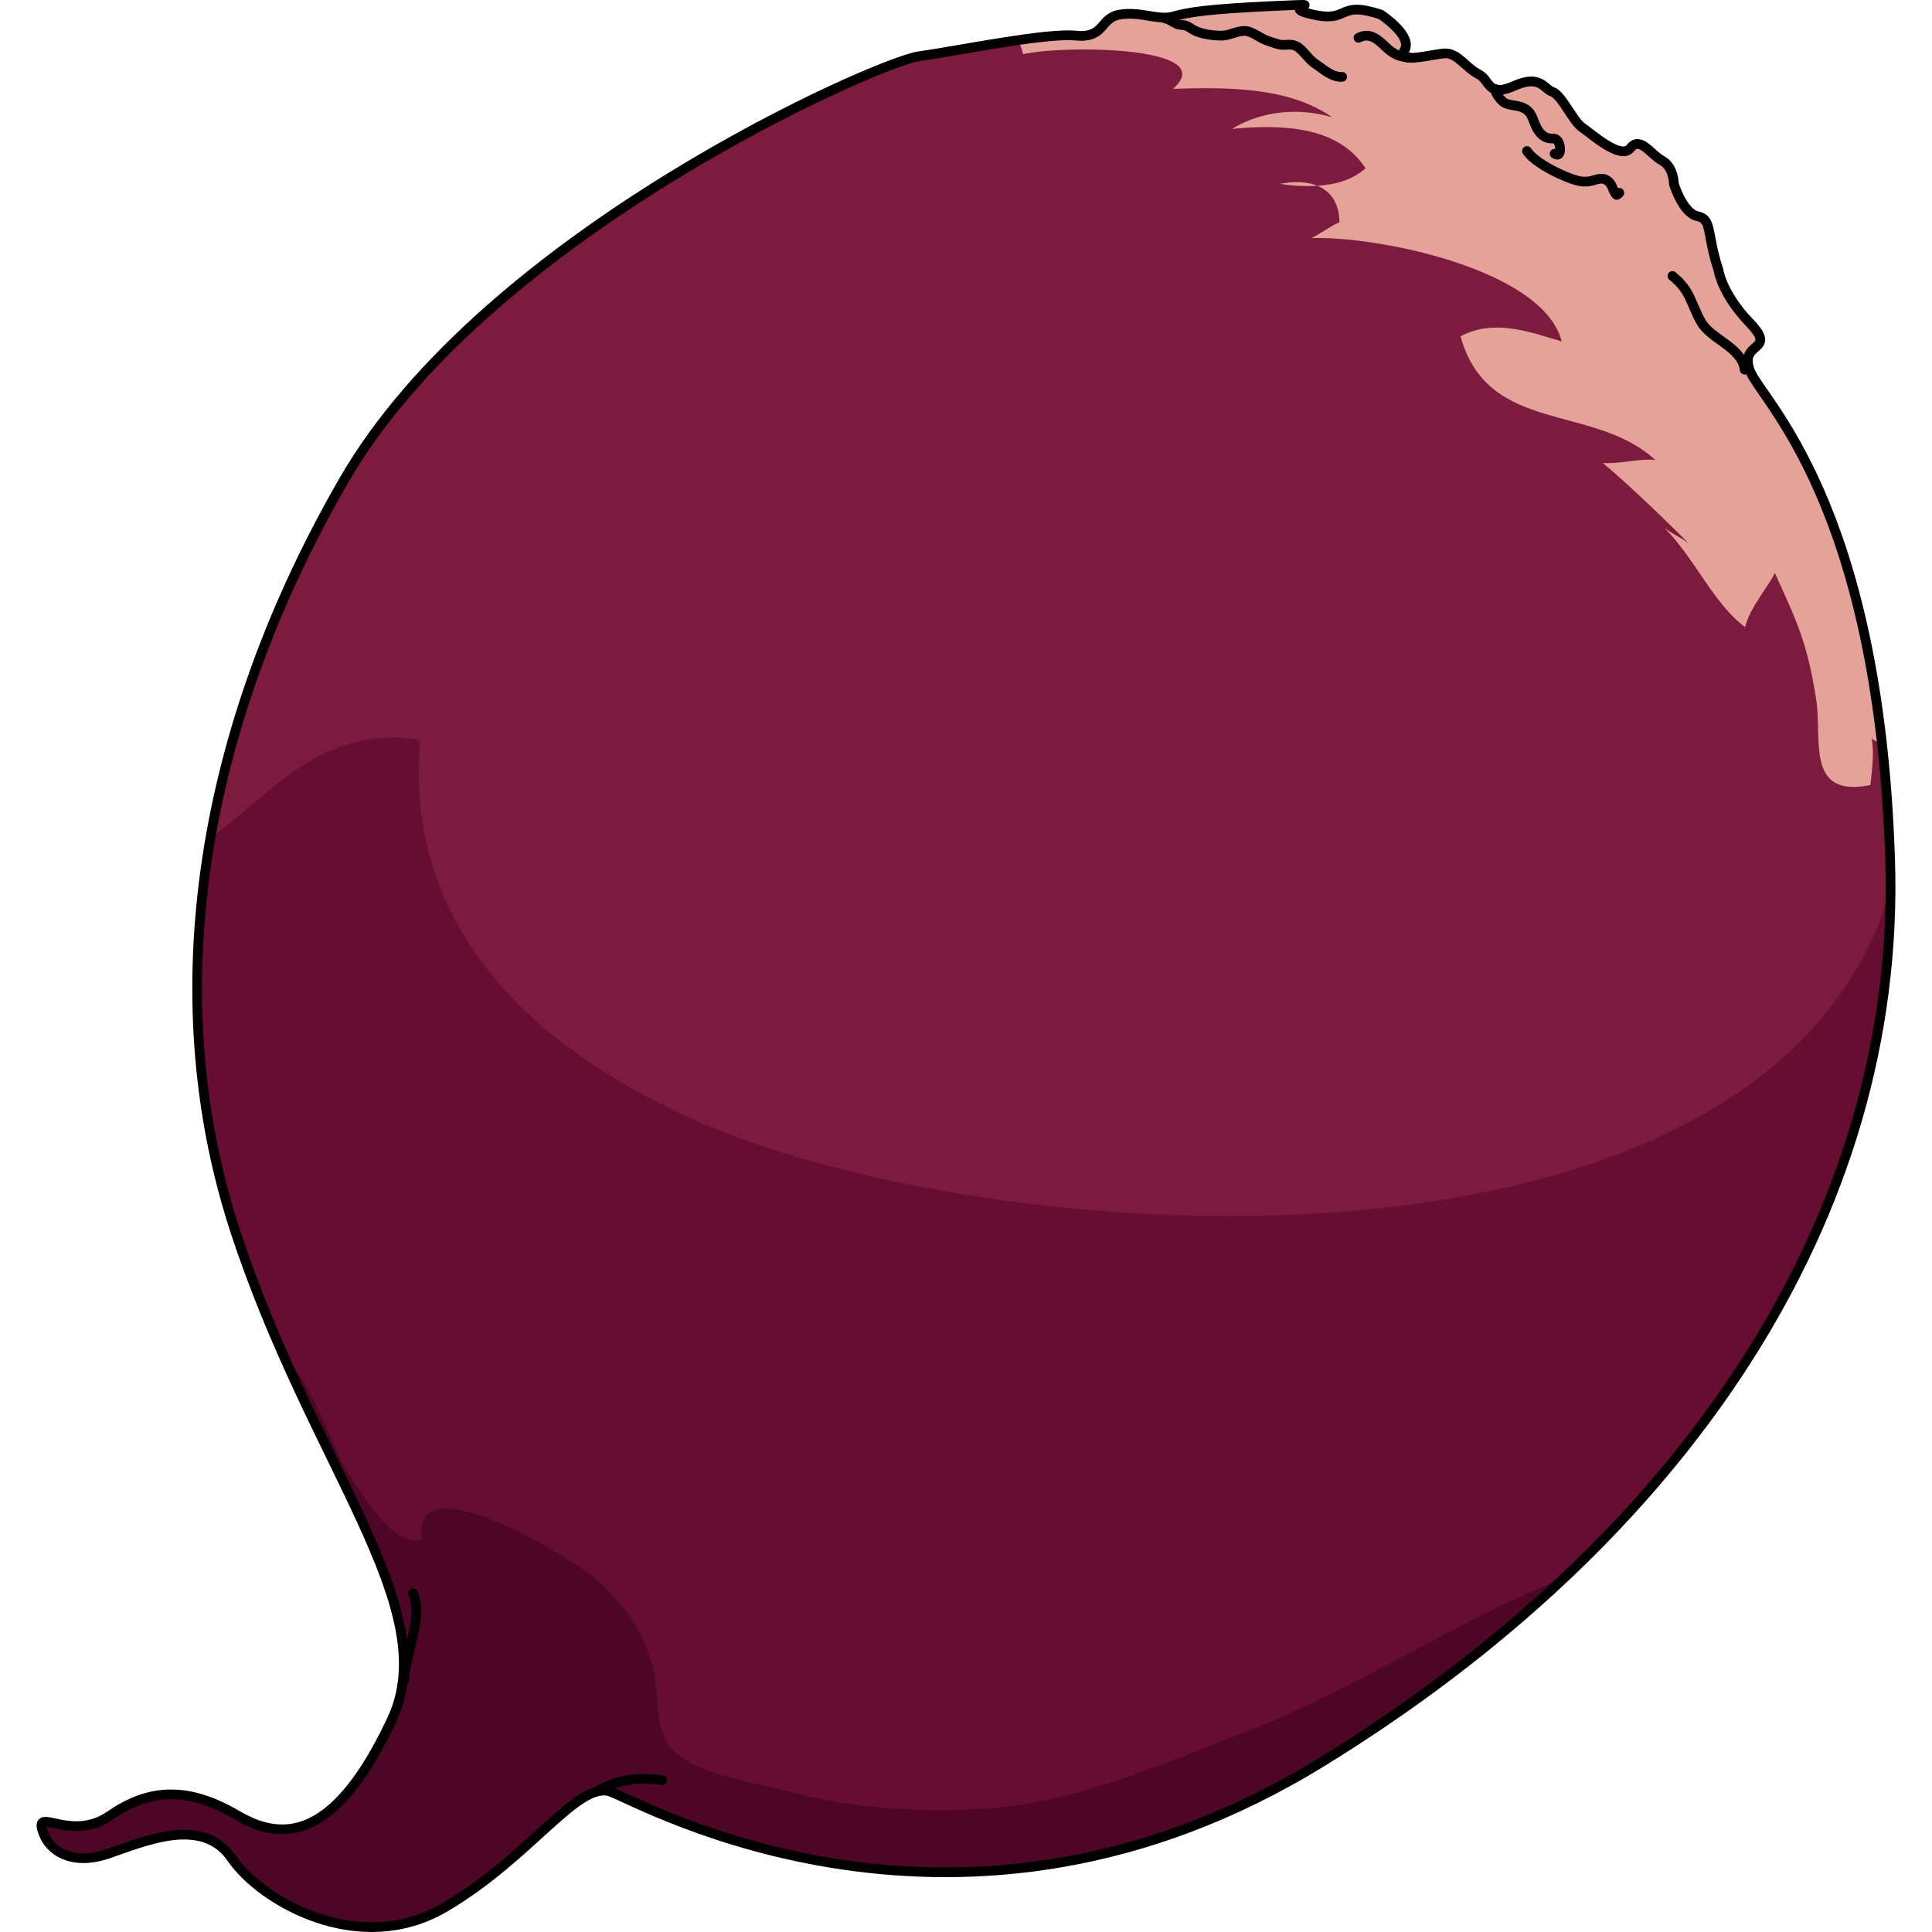
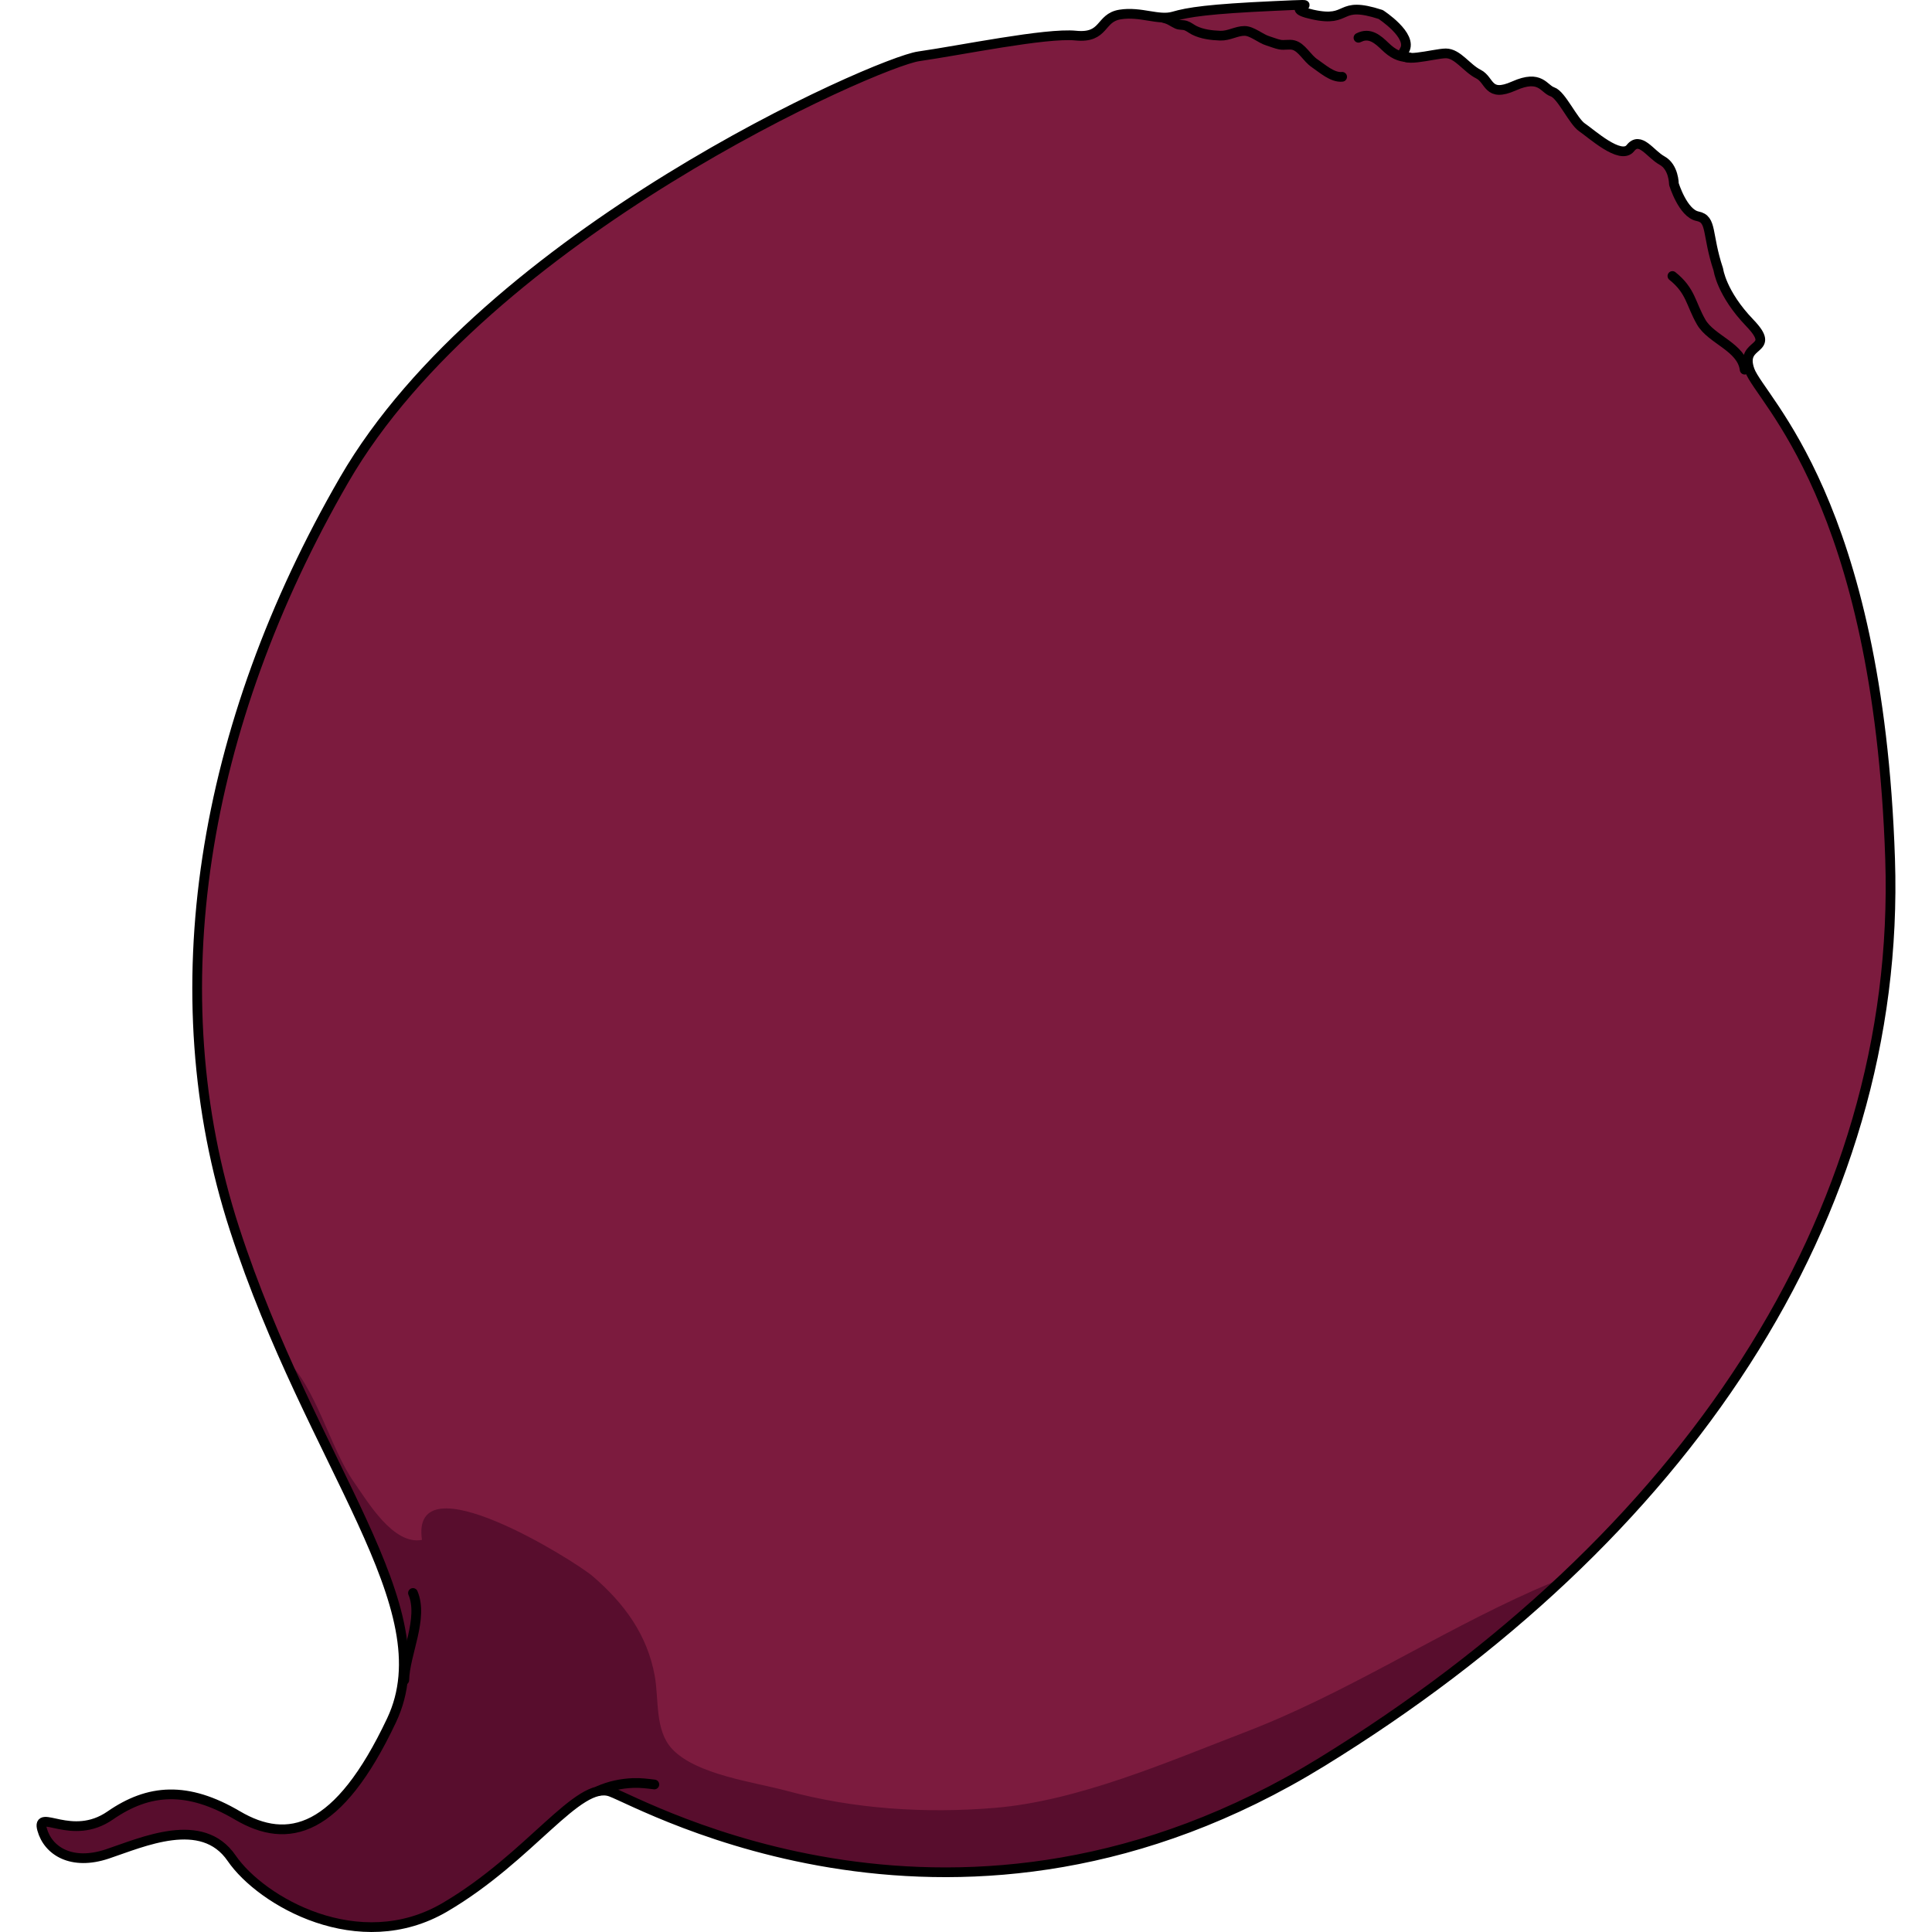
<svg xmlns="http://www.w3.org/2000/svg" version="1.1" id="Layer_1" width="800px" height="800px" viewBox="0 0 191.196 198.72" enable-background="new 0 0 191.196 198.72" xml:space="preserve">
  <g>
    <path fill="#7C1B3E" d="M138.254,1.492c-4.569-1.486-3.045,0.877-7.006,0s2.74-1.182-3.961-0.877s-8.833,0.634-10.356,1.079   s-3.352-0.543-5.483-0.202s-1.523,2.474-4.569,2.169s-11.88,1.523-16.145,2.132S46.26,24.071,31.638,49.354   s-19.192,52.699-11.271,77.068s21.629,38.913,16.146,50.527s-10.663,12.834-15.841,9.787s-9.139-2.741-13.099,0   s-7.615-0.804-7.006,1.426s3.047,3.753,6.702,2.534s9.748-4.01,12.794,0.432s13.098,10.229,21.932,5.051   s13.707-13.099,17.059-11.88s35.944,19.801,73.108-3.046s59.706-56.051,58.487-92.909s-13.341-47.216-14.438-50.262   s2.925-1.828,0-4.874s-3.229-5.482-3.229-5.482c-1.219-3.656-0.61-5.179-2.133-5.483s-2.437-3.313-2.437-3.313s0-1.746-1.219-2.415   s-2.254-2.551-3.258-1.278s-4.053-1.523-4.967-2.132s-2.122-3.351-3.041-3.655s-1.223-1.828-3.965-0.609s-2.437-0.609-3.655-1.218   s-2.134-2.132-3.352-2.132s-5.175,1.218-4.263-0.305S138.254,1.492,138.254,1.492z" />
    <g>
      <g>
-         <path fill="#E5A299" d="M127.861,18.917c1.277,0.185,2.604,0.272,3.882,0.189C130.699,18.678,129.361,18.621,127.861,18.917z" />
-         <path fill="#E5A299" d="M176.21,38.083c-1.098-3.046,2.925-1.828,0-4.874s-3.229-5.482-3.229-5.482     c-1.219-3.656-0.61-5.179-2.133-5.483s-2.437-3.313-2.437-3.313s0-1.746-1.219-2.415s-2.254-2.551-3.258-1.278     s-4.053-1.523-4.967-2.132s-2.122-3.351-3.041-3.655s-1.223-1.828-3.965-0.609s-2.437-0.609-3.655-1.218     s-2.134-2.132-3.352-2.132s-5.175,1.218-4.263-0.305s-2.438-3.692-2.438-3.692c-4.569-1.486-3.045,0.877-7.006,0     s2.74-1.182-3.961-0.877s-8.833,0.634-10.356,1.079s-3.352-0.543-5.483-0.202s-1.523,2.474-4.569,2.169     c-1.247-0.125-3.47,0.11-5.947,0.471c0.24,0.442,0.427,0.918,0.535,1.442c3.833-0.938,20.483-0.91,15.43,3.56     c5.538-0.17,11.849-0.226,16.356,2.919c-3.459-1.012-7.172-0.672-10.304,1.198c4.992-0.457,10.878-0.377,13.746,4.057     c-1.315,1.181-3.078,1.678-4.952,1.799c1.387,0.57,2.25,1.799,2.265,3.747c-1.023,0.452-2.021,1.229-2.889,1.63     c6.714-0.231,23.829,3.163,25.754,10.631c-3.35-0.997-6.985-2.353-10.408-0.526c2.818,10.169,13.637,6.845,20.027,12.716     c-1.629-0.176-3.738,0.447-5.395,0.307c2.677,2.219,7.072,6.484,8.815,8.265c-0.778-0.607-1.693-0.982-2.479-1.58     c3.089,3.057,5.068,7.83,8.313,10.203c0.415-1.957,2.54-4.371,3.04-5.575c2.449,5.333,3.359,7.349,4.254,12.977     c0.657,4.134-1.135,10.196,5.583,8.844c0.144-1.418,0.426-3.332,0.123-4.768l1.069,0.61     C186.765,49.2,177.181,40.776,176.21,38.083z" />
-       </g>
+         </g>
    </g>
-     <path opacity="0.5" fill="#540027" d="M190.615,91.845c-12.744,41.752-90.325,37.14-121.65,23.893   c-17.174-7.263-31.262-19.826-29.512-39.637C29.436,74.513,24.357,81.42,17.88,86.223c-2.385,13.74-1.677,27.391,2.486,40.199   c7.921,24.369,21.629,38.913,16.146,50.527s-10.663,12.834-15.841,9.787s-9.139-2.741-13.099,0s-7.615-0.804-7.006,1.426   s3.047,3.753,6.702,2.534s9.748-4.01,12.794,0.432s13.098,10.229,21.932,5.051s13.707-13.099,17.059-11.88   s35.944,19.801,73.108-3.046C162.593,162.546,191.728,129.804,190.615,91.845z" />
    <path opacity="0.5" fill="#34001D" d="M157.169,162.263c-1.272,0.493-2.363,0.954-3.157,1.308   c-10.155,4.524-19.266,10.585-29.682,14.584c-7.978,3.062-17.184,7.087-25.775,7.798c-7.198,0.595-14.486,0.115-21.392-1.753   c-3.339-0.904-9.293-1.643-11.785-4.3c-1.813-1.932-1.346-5.079-1.8-7.549c-0.772-4.202-3.105-7.407-6.364-10.215   c-1.798-1.55-18.799-12.222-17.576-3.749c-2.947,0.57-5.588-3.944-6.973-5.909c-2.525-3.585-3.84-9.742-7.193-12.882   c7.43,16.748,15.455,28.002,11.04,37.354c-5.483,11.614-10.663,12.834-15.841,9.787s-9.139-2.741-13.099,0   s-7.615-0.804-7.006,1.426s3.047,3.753,6.702,2.534s9.748-4.01,12.794,0.432s13.098,10.229,21.932,5.051   s13.707-13.099,17.059-11.88s35.944,19.801,73.108-3.046C141.46,175.537,149.844,169.171,157.169,162.263z" />
    <path fill="none" stroke="#000000" stroke-linecap="round" stroke-linejoin="round" stroke-miterlimit="10" d="M138.254,1.492   c-4.569-1.486-3.045,0.877-7.006,0s2.74-1.182-3.961-0.877s-8.833,0.634-10.356,1.079s-3.352-0.543-5.483-0.202   s-1.523,2.474-4.569,2.169s-11.88,1.523-16.145,2.132S46.26,24.071,31.638,49.354s-19.192,52.699-11.271,77.068   s21.629,38.913,16.146,50.527s-10.663,12.834-15.841,9.787s-9.139-2.741-13.099,0s-7.615-0.804-7.006,1.426   s3.047,3.753,6.702,2.534s9.748-4.01,12.794,0.432s13.098,10.229,21.932,5.051s13.707-13.099,17.059-11.88   s35.944,19.801,73.108-3.046s59.706-56.051,58.487-92.909s-13.341-47.216-14.438-50.262s2.925-1.828,0-4.874   s-3.229-5.482-3.229-5.482c-1.219-3.656-0.61-5.179-2.133-5.483s-2.437-3.313-2.437-3.313s0-1.746-1.219-2.415   s-2.254-2.551-3.258-1.278s-4.053-1.523-4.967-2.132s-2.122-3.351-3.041-3.655s-1.223-1.828-3.965-0.609s-2.437-0.609-3.655-1.218   s-2.134-2.132-3.352-2.132s-5.175,1.218-4.263-0.305S138.254,1.492,138.254,1.492z" />
    <path fill="none" stroke="#000000" stroke-linecap="round" stroke-linejoin="round" stroke-miterlimit="10" d="M175.689,38.022   c-0.286-2.32-3.428-3.078-4.471-4.893c-1.084-1.884-1.048-3.209-2.96-4.74" />
    <path fill="none" stroke="#000000" stroke-linecap="round" stroke-linejoin="round" stroke-miterlimit="10" d="M141.156,5.889   c-1.024-0.006-1.691-0.396-2.433-1.106c-0.748-0.718-1.595-1.504-2.757-0.898c0.066-0.02,0.132-0.046,0.194-0.078" />
-     <path fill="none" stroke="#000000" stroke-linecap="round" stroke-linejoin="round" stroke-miterlimit="10" d="M150.037,9.149   c-0.1,0.305,0.567,1.184,0.896,1.391c0.541,0.339,1.363,0.256,1.951,0.533c0.973,0.457,0.942,1.14,1.381,2.012   c0.243,0.484,0.643,0.979,1.187,1.115c0.423,0.106,0.628-0.07,0.95,0.224c0.415,0.377,0.475,1.9-0.261,1.386" />
-     <path fill="none" stroke="#000000" stroke-linecap="round" stroke-linejoin="round" stroke-miterlimit="10" d="M153.297,15.533   c0.706,1.05,2.669,2.077,3.813,2.553c0.822,0.342,1.722,0.73,2.639,0.554c0.795-0.153,1.341-0.539,1.996,0.088   c0.396,0.379,0.399,0.998,0.775,1.323c0.118-0.04,0.201-0.117,0.281-0.216" />
    <path fill="none" stroke="#000000" stroke-linecap="round" stroke-linejoin="round" stroke-miterlimit="10" d="M134.287,7.901   c-0.997,0.106-2.055-0.871-2.83-1.392c-0.797-0.535-1.309-1.649-2.179-1.871c-0.433-0.11-0.947,0.039-1.393-0.049   c-0.402-0.079-0.833-0.264-1.23-0.383c-0.772-0.231-1.621-1.022-2.407-1.026c-0.839-0.004-1.597,0.52-2.501,0.488   c-0.886-0.031-1.871-0.148-2.675-0.553c-0.305-0.153-0.569-0.386-0.879-0.485c-0.297-0.095-0.604-0.027-0.889-0.158   c-0.521-0.24-0.732-0.479-1.334-0.607" />
-     <path fill="none" stroke="#000000" stroke-linecap="round" stroke-linejoin="round" stroke-miterlimit="10" d="M57.79,184.204   c-0.139-0.047,0.58-0.335,0.803-0.435c1.121-0.504,2.339-0.761,3.563-0.809c0.788-0.031,1.472,0.065,2.189,0.151" />
+     <path fill="none" stroke="#000000" stroke-linecap="round" stroke-linejoin="round" stroke-miterlimit="10" d="M57.79,184.204   c1.121-0.504,2.339-0.761,3.563-0.809c0.788-0.031,1.472,0.065,2.189,0.151" />
    <path fill="none" stroke="#000000" stroke-linecap="round" stroke-linejoin="round" stroke-miterlimit="10" d="M37.819,172.813   c0.057-2.693,2.002-6.326,0.896-8.964" />
  </g>
</svg>